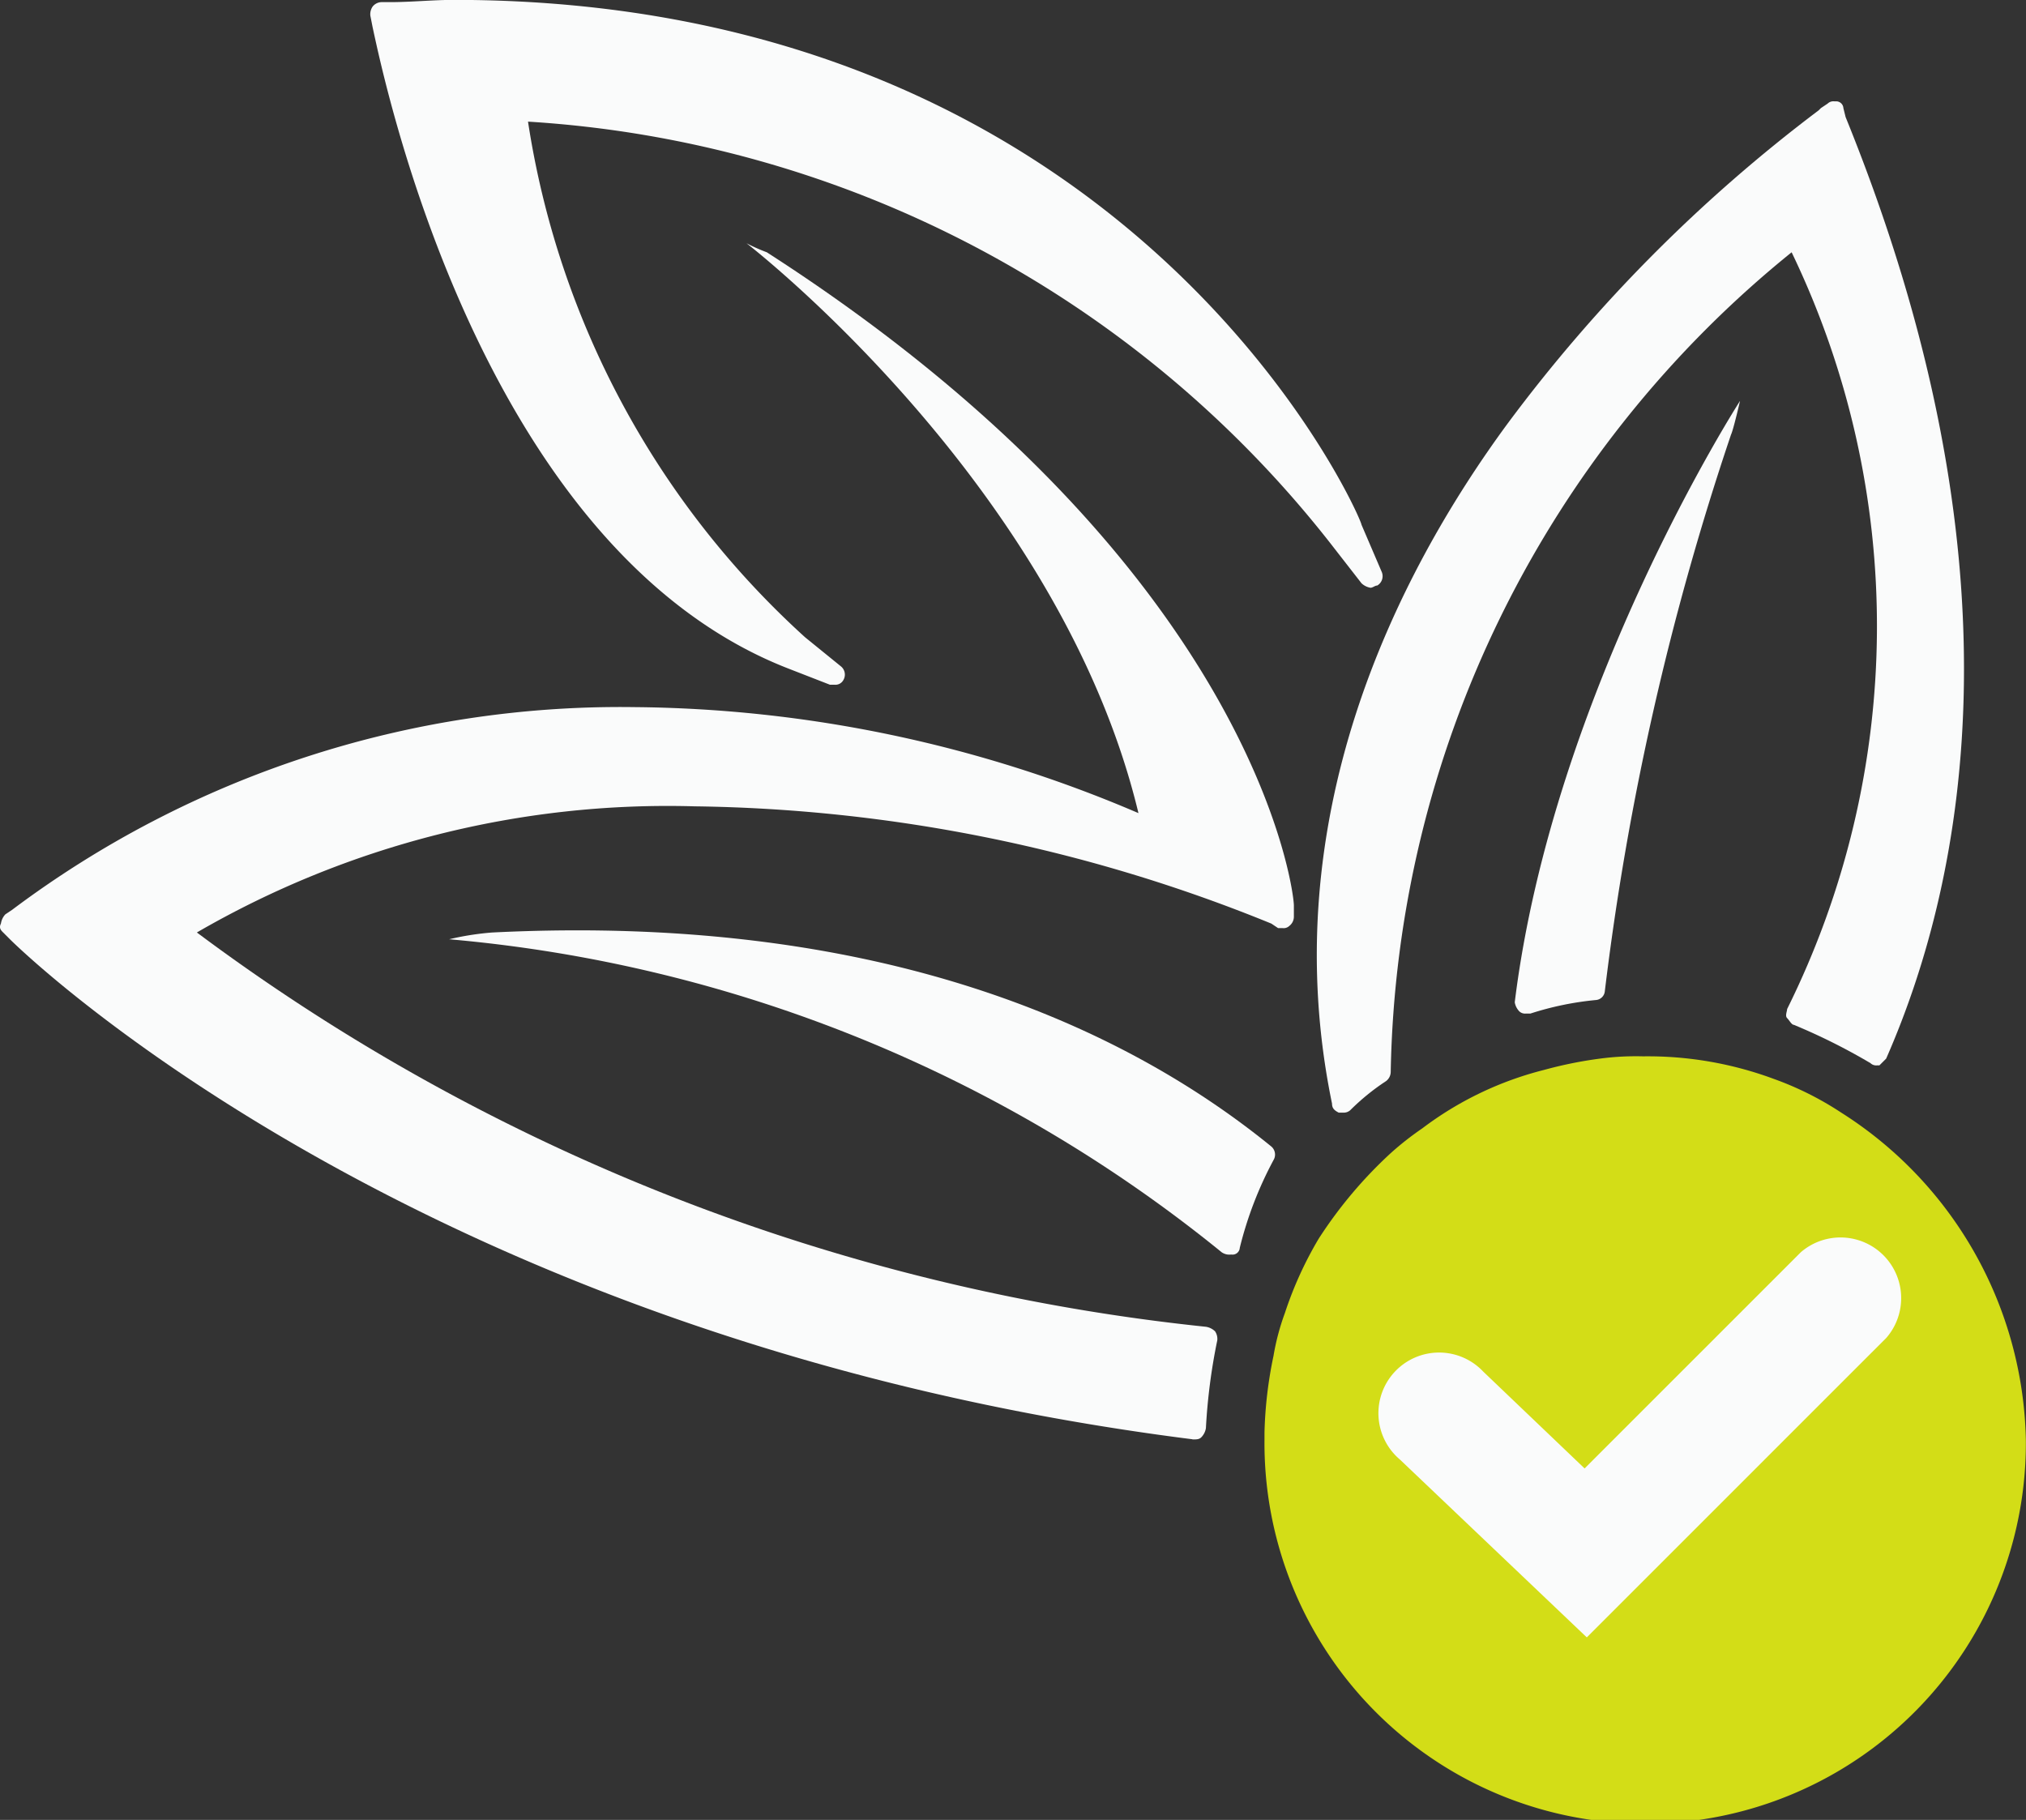
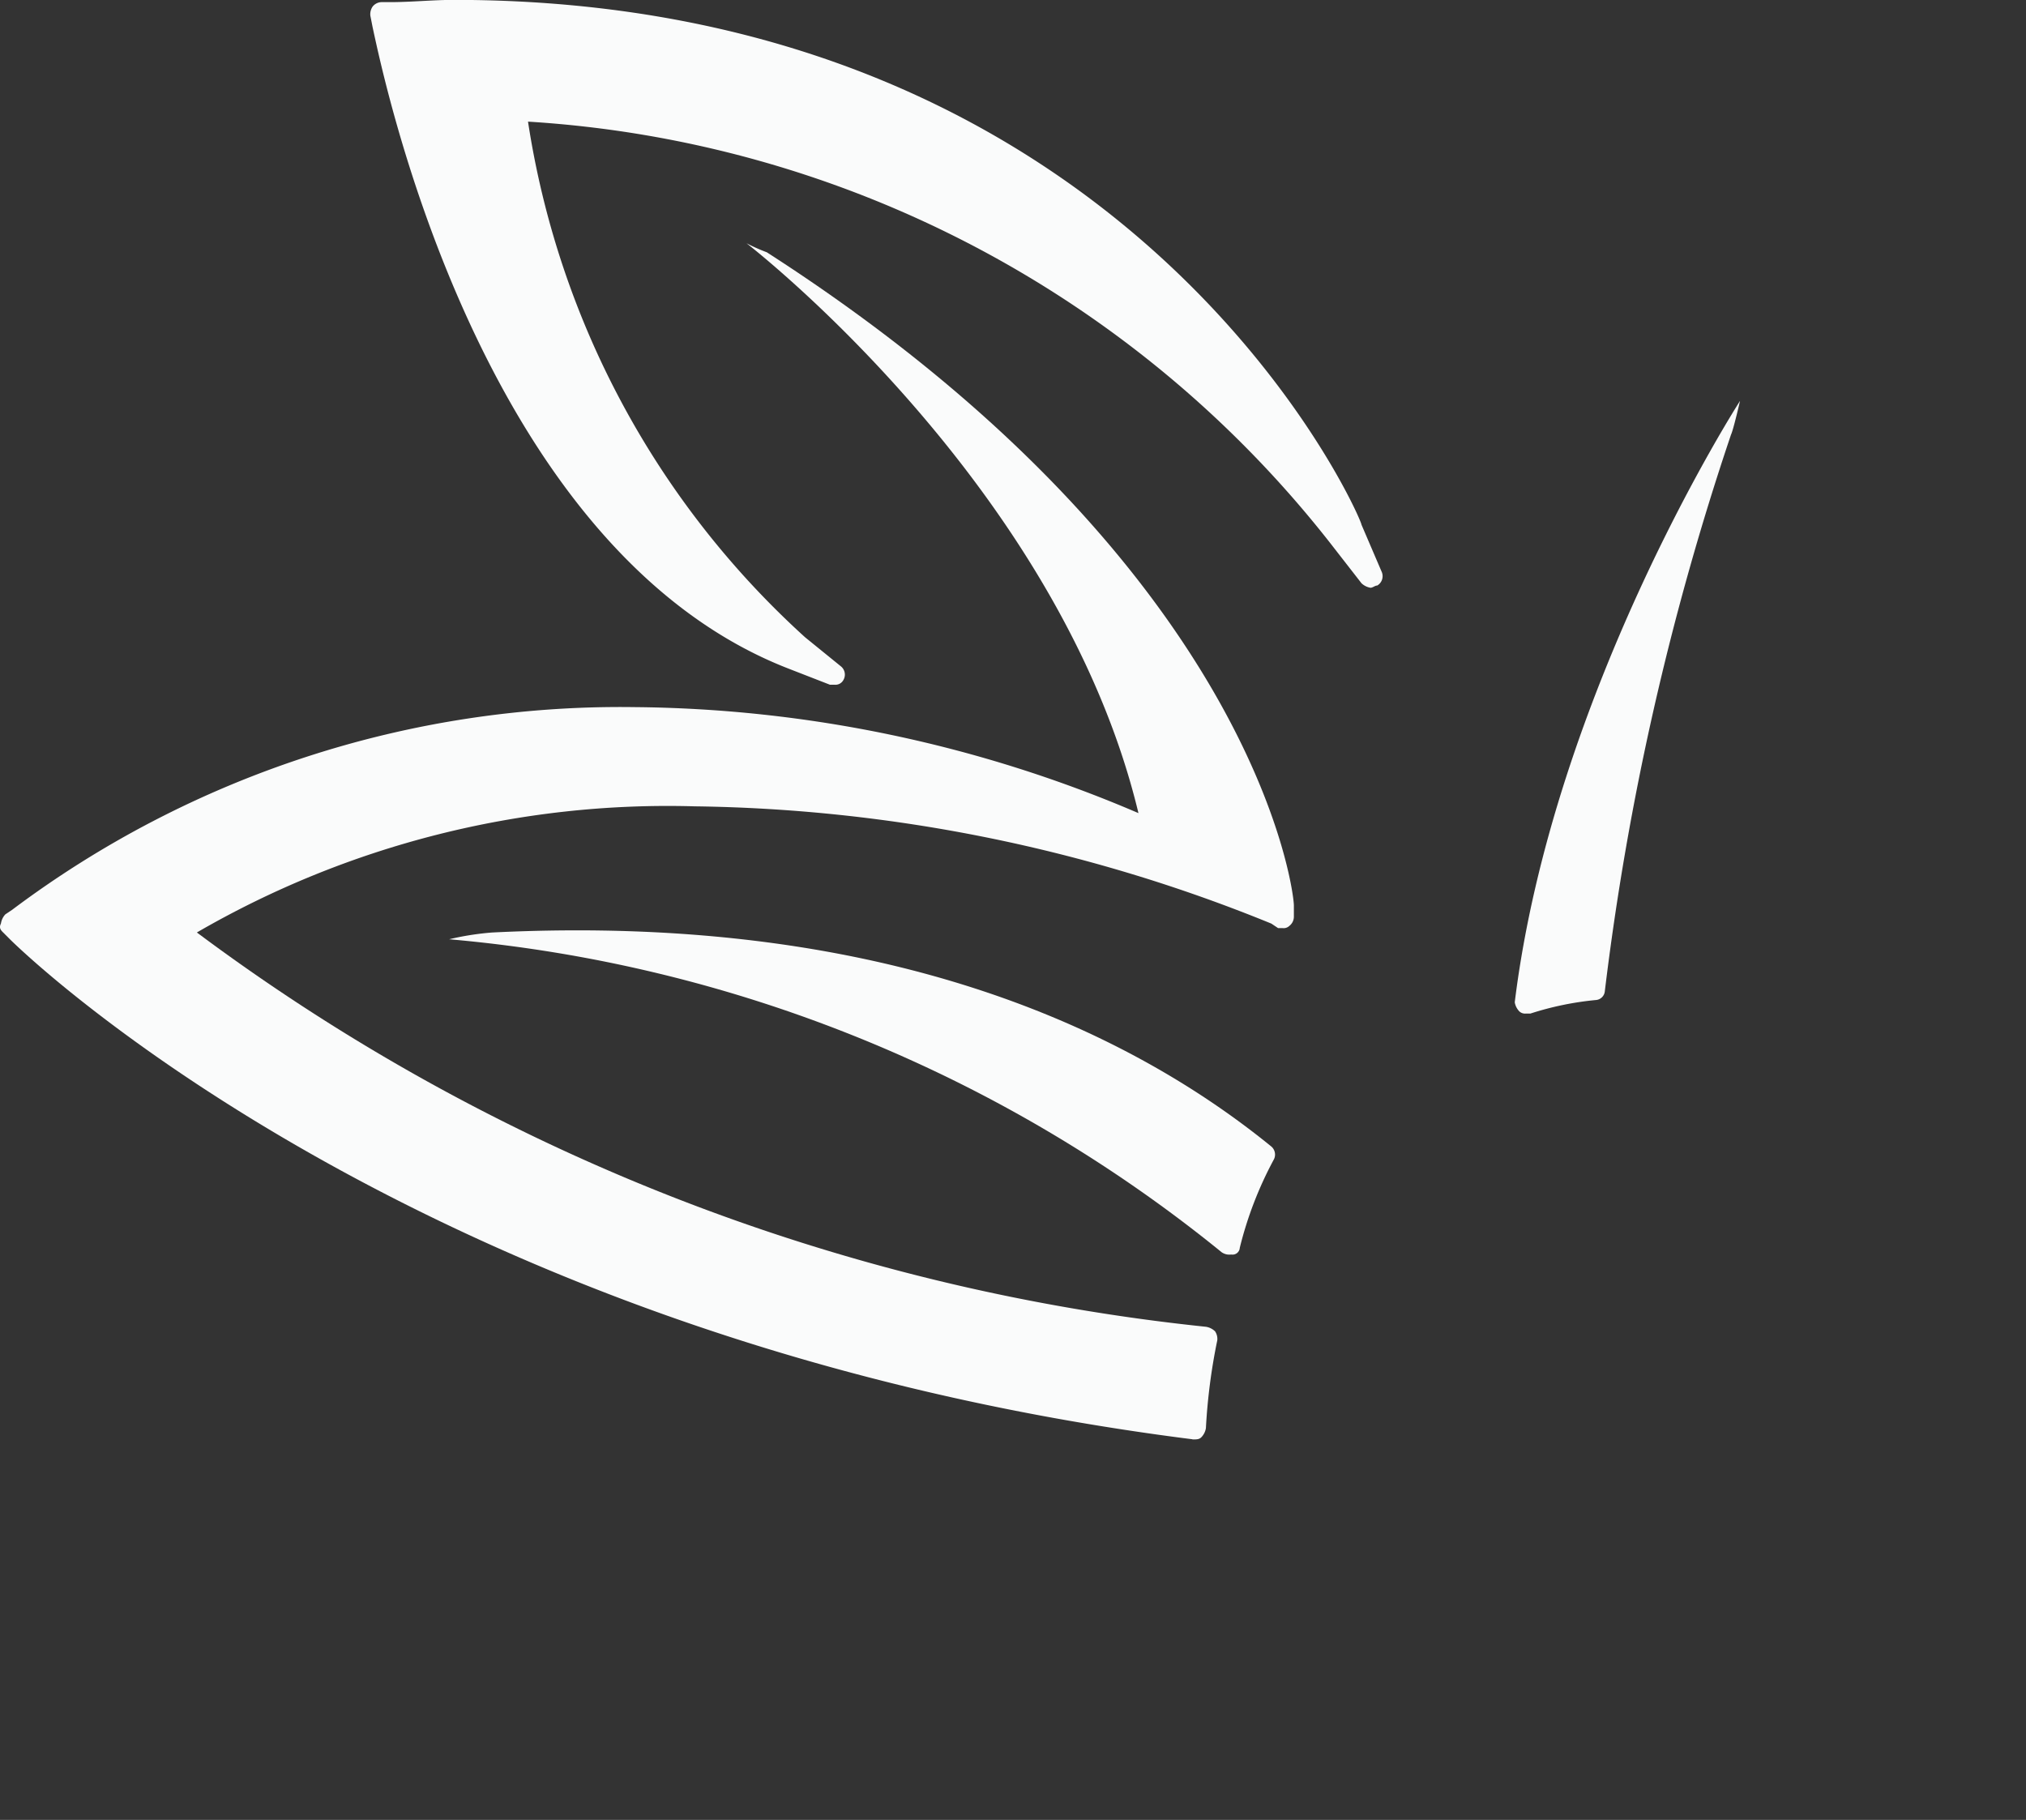
<svg xmlns="http://www.w3.org/2000/svg" width="53.431" height="48" viewBox="0 0 53.431 48">
  <rect x="0" y="0" width="53.431" height="48" fill="#333333" stroke="none" />
  <g id="official" transform="translate(-4.334 -9.525)">
    <g id="Group_280" data-name="Group 280" transform="translate(4.334 9.525)">
      <path id="Path_212" data-name="Path 212" d="M83.79,35.9A28.585,28.585,0,0,0,72.8,57.94,12.538,12.538,0,0,1,76.6,56.1a47.8,47.8,0,0,1,4.752-15.267l.3.178a77.011,77.011,0,0,0-3.208,14.733,9.624,9.624,0,0,1,1.307-.059,11.659,11.659,0,0,1,4.1.713A23.2,23.2,0,0,0,83.79,35.9Z" transform="translate(-36.419 -29.662)" fill="none" />
      <g id="Group_279" data-name="Group 279">
        <g id="Group_274" data-name="Group 274" transform="translate(9.767)">
          <path id="Path_213" data-name="Path 213" d="M40.238,43.459h-.119l-1.069-.416C30.911,39.9,28.356,27.479,28.059,26.113l-.059-.3a.357.357,0,0,1,.059-.238.309.309,0,0,1,.238-.119h.238c.535,0,1.129-.059,1.663-.059,18,0,23.941,13.663,23.941,13.842l.535,1.248a.286.286,0,0,1-.119.356c-.059,0-.119.059-.178.059a.45.45,0,0,1-.238-.119l-.832-1.069A29.152,29.152,0,0,0,32.158,28.608a23.053,23.053,0,0,0,7.307,13.6l.951.772a.28.28,0,0,1,.059.356A.237.237,0,0,1,40.238,43.459Z" transform="translate(-28 -25.4)" fill="#fafbfb" />
        </g>
        <g id="Group_275" data-name="Group 275" transform="translate(11.827 24.537)">
          <path id="Path_214" data-name="Path 214" d="M52.1,75.256a.357.357,0,0,1-.238-.059,37.467,37.467,0,0,0-20.376-8.257,7.423,7.423,0,0,1,1.129-.178h0c10.693-.535,17.049,2.792,20.554,5.644a.28.28,0,0,1,.059.356,9.865,9.865,0,0,0-.891,2.317.19.19,0,0,1-.178.178Z" transform="translate(-31.468 -66.704)" fill="#fafbfb" />
        </g>
        <g id="Group_276" data-name="Group 276" transform="translate(0 6.416)">
          <path id="Path_215" data-name="Path 215" d="M43.009,67.745c-20.2-2.554-30.772-12.772-31.188-13.188l-.178-.178c-.059-.059-.119-.119-.059-.238A.45.45,0,0,1,11.7,53.9l.178-.119a26.718,26.718,0,0,1,16.4-5.347A34.416,34.416,0,0,1,41.583,51.23C39.5,42.556,31.247,36.2,31.247,36.2a4.711,4.711,0,0,0,.535.238c12.832,8.257,13.9,16.812,13.9,17.228v.3a.309.309,0,0,1-.119.238.218.218,0,0,1-.178.059h-.119l-.178-.119A41.606,41.606,0,0,0,29.88,51.051a24.764,24.764,0,0,0-13.129,3.327,53.821,53.821,0,0,0,26.614,10.4.45.45,0,0,1,.238.119.357.357,0,0,1,.059.238,15.453,15.453,0,0,0-.3,2.317.45.45,0,0,1-.119.238c-.059.059-.119.059-.238.059Z" transform="translate(-11.559 -36.2)" fill="#fafbfb" />
        </g>
        <g id="Group_277" data-name="Group 277" transform="translate(39.945 10.574)">
          <path id="Path_216" data-name="Path 216" d="M79.1,59.358a.218.218,0,0,1-.178-.059.45.45,0,0,1-.119-.238c1.01-8.2,5.941-15.861,5.941-15.861s-.178.772-.238.891a73.51,73.51,0,0,0-3.327,14.673.256.256,0,0,1-.238.238,8.058,8.058,0,0,0-1.723.356Z" transform="translate(-78.8 -43.2)" fill="#fafbfb" />
        </g>
        <g id="Group_278" data-name="Group 278" transform="translate(34.732 2.673)">
-           <path id="Path_217" data-name="Path 217" d="M70.723,56.573H70.6c-.119-.059-.178-.119-.178-.238-1.545-7.485,1.663-13.9,4.634-17.941a40.8,40.8,0,0,1,8.2-8.257l.059-.059.178-.119a.218.218,0,0,1,.178-.059h.059a.19.19,0,0,1,.178.178l.059.238c4.752,11.7,3.208,19.96,1.069,24.832l-.178.178H84.8a.218.218,0,0,1-.178-.059,16.012,16.012,0,0,0-2.02-1.01c-.059,0-.119-.119-.178-.178s0-.178,0-.238a22.721,22.721,0,0,0,.119-19.96A28.441,28.441,0,0,0,71.97,55.5a.309.309,0,0,1-.119.238,6,6,0,0,0-.95.772A.26.26,0,0,1,70.723,56.573Z" transform="translate(-70.025 -29.9)" fill="#fafbfb" />
-         </g>
+           </g>
      </g>
-       <path id="Path_218" data-name="Path 218" d="M82.908,73.785a8.329,8.329,0,0,0-1.782-.891A9.556,9.556,0,0,0,77.68,72.3a7.19,7.19,0,0,0-1.129.059,10.948,10.948,0,0,0-1.485.3A8.934,8.934,0,0,0,71.858,74.2a7.988,7.988,0,0,0-.832.653,11.608,11.608,0,0,0-1.9,2.257,9.85,9.85,0,0,0-.891,1.96,6.263,6.263,0,0,0-.3,1.129,11.055,11.055,0,0,0-.238,2.02V82.4a10.04,10.04,0,1,0,20.079,0A10.465,10.465,0,0,0,82.908,73.785Z" transform="translate(-34.349 -44.439)" fill="#d3dd17" />
-       <path id="Path_219" data-name="Path 219" d="M83.934,80.665l-5.7,5.7-2.673-2.554a1.6,1.6,0,1,0-2.2,2.317l4.931,4.693,7.9-7.9a1.6,1.6,0,0,0-2.257-2.257Z" transform="translate(-36.444 -47.635)" fill="#fafbfb" />
    </g>
  </g>
</svg>